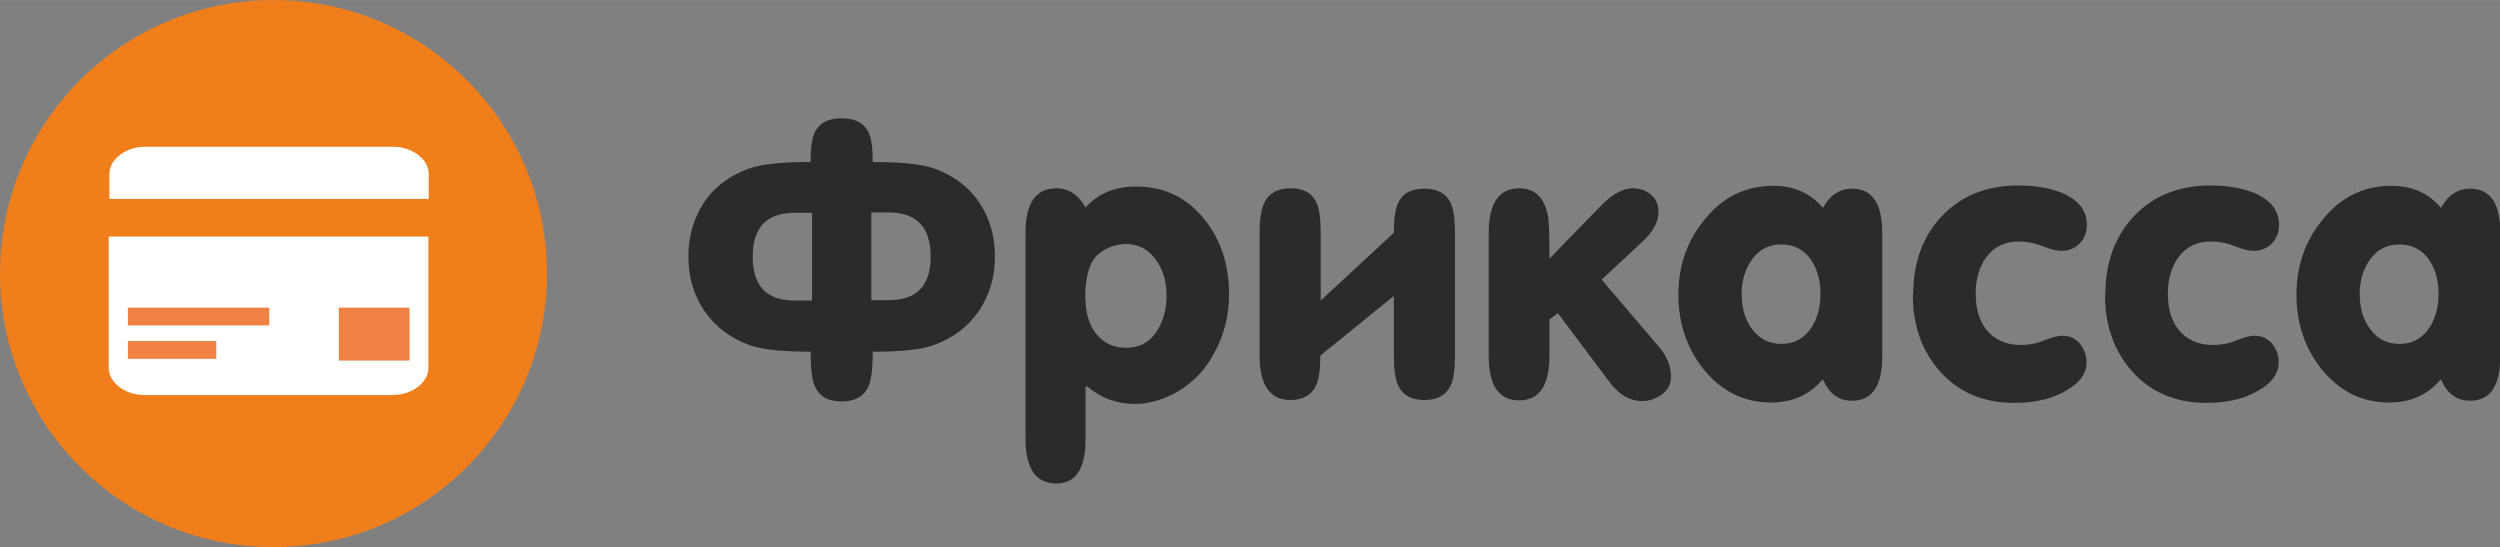
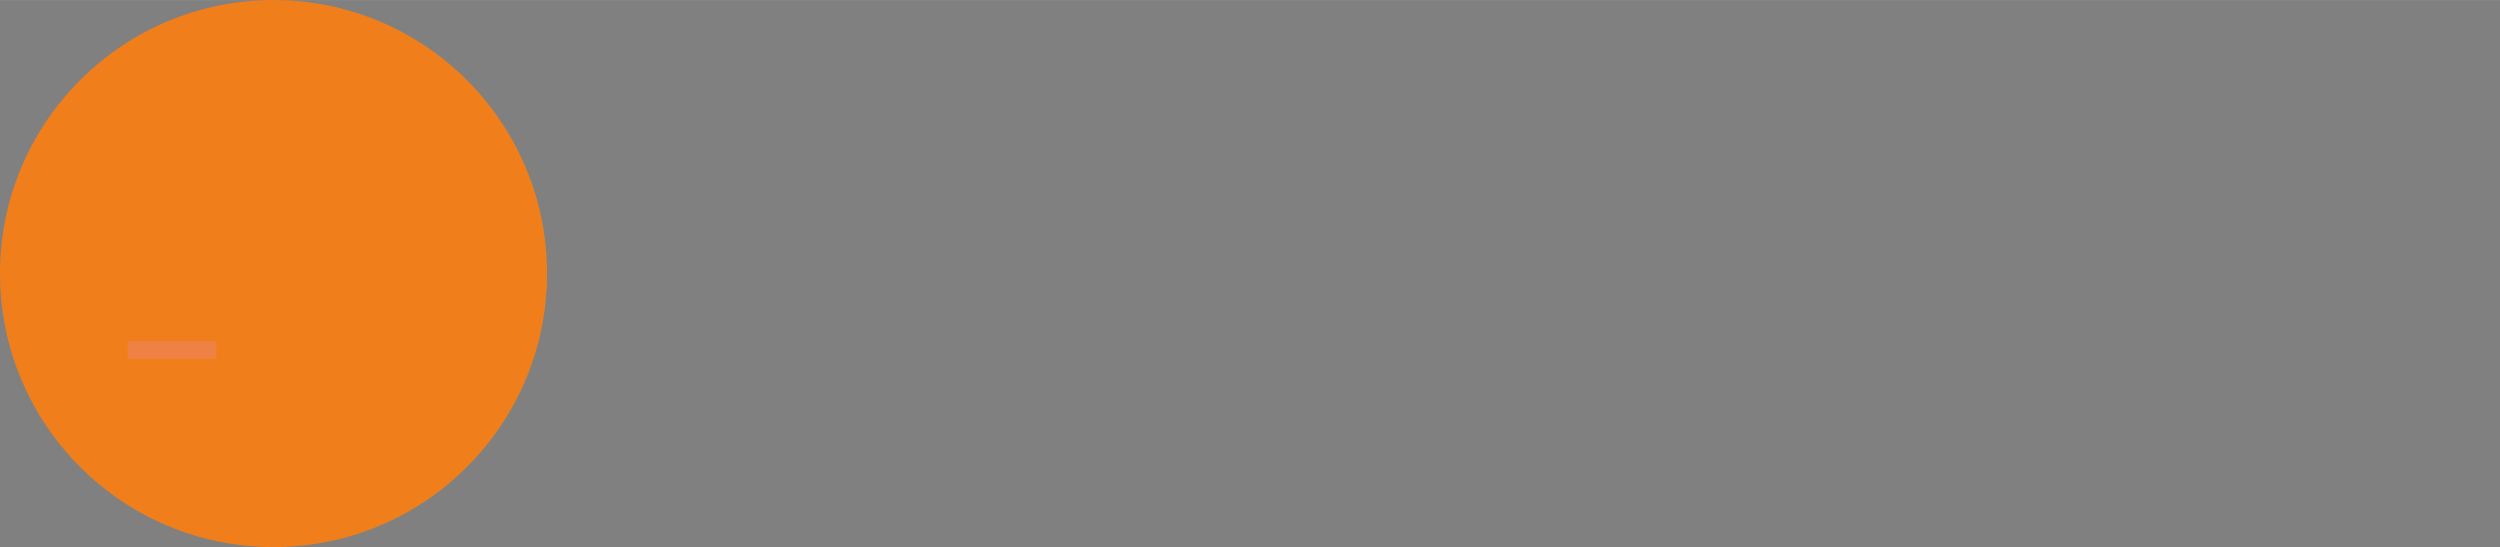
<svg xmlns="http://www.w3.org/2000/svg" xml:space="preserve" width="8.979mm" height="1.965mm" version="1.1" style="shape-rendering:geometricPrecision; text-rendering:geometricPrecision; image-rendering:optimizeQuality; fill-rule:evenodd; clip-rule:evenodd" viewBox="0 0 70.38 15.4">
  <rect x="0" y="0" width="70.38" height="15.4" fill="#808080" stroke="none" />
  <defs>
    <style type="text/css">
   
    .fil1 {fill:white;fill-rule:nonzero}
    .fil3 {fill:#2B2B2A;fill-rule:nonzero}
    .fil2 {fill:#F08144;fill-rule:nonzero}
    .fil0 {fill:#F07F1B;fill-rule:nonzero}
   
  </style>
  </defs>
  <g id="Слой_x0020_1">
    <circle class="fil0" cx="7.7" cy="7.7" r="7.7" />
-     <path class="fil1" d="M4.07 4.13l7 0c0.53,0 1,0.35 1,0.76l0 0.71 -8.99 -0 0 -0.71c0,-0.41 0.47,-0.76 1,-0.76zm7.99 2.53l0 3.7c0,0.41 -0.47,0.76 -1,0.76l-7 0c-0.53,0 -1,-0.35 -1,-0.76l-0 -3.7 8.99 0z" />
-     <rect class="fil2" x="9.54" y="8.66" width="1.99" height="1.49" />
-     <rect class="fil2" x="3.6" y="8.66" width="3.98" height="0.5" />
    <rect class="fil2" x="3.6" y="9.6" width="2.49" height="0.5" />
-     <path class="fil3" d="M23.69 11.3c-0.39,0 -0.64,-0.15 -0.76,-0.45 -0.07,-0.17 -0.11,-0.49 -0.11,-0.95 -0.8,0 -1.38,-0.06 -1.73,-0.19 -0.54,-0.2 -0.96,-0.52 -1.26,-0.96 -0.3,-0.44 -0.45,-0.95 -0.45,-1.53 0,-0.58 0.15,-1.08 0.44,-1.52 0.29,-0.44 0.71,-0.75 1.25,-0.95 0.34,-0.13 0.92,-0.19 1.75,-0.19 0,-0.41 0.04,-0.69 0.13,-0.86 0.13,-0.25 0.37,-0.37 0.74,-0.37 0.37,0 0.62,0.12 0.75,0.37 0.09,0.17 0.13,0.46 0.13,0.86 0.82,0 1.4,0.06 1.75,0.19 0.54,0.2 0.96,0.52 1.25,0.95 0.29,0.44 0.44,0.94 0.44,1.52 0,0.58 -0.15,1.08 -0.45,1.53 -0.3,0.44 -0.72,0.76 -1.26,0.96 -0.35,0.13 -0.92,0.19 -1.73,0.19 0,0.46 -0.04,0.78 -0.11,0.95 -0.12,0.3 -0.38,0.45 -0.77,0.45zm0.84 -5.31l0 2.46 0.49 0c0.79,0 1.18,-0.41 1.18,-1.23 0,-0.82 -0.39,-1.24 -1.18,-1.24l-0.49 0zm-1.67 2.46l0 -2.46 -0.49 0c-0.79,0 -1.18,0.41 -1.18,1.24 0,0.82 0.39,1.23 1.18,1.23l0.49 0zm7.74 2.43l-0.04 0 0 1.49c0,0.82 -0.27,1.24 -0.82,1.24 -0.58,0 -0.87,-0.42 -0.87,-1.26l0 -5.8c0,-0.83 0.29,-1.25 0.87,-1.25 0.34,0 0.62,0.18 0.82,0.54 0.35,-0.39 0.82,-0.59 1.42,-0.59 0.8,0 1.44,0.31 1.94,0.94 0.46,0.58 0.68,1.28 0.68,2.09 0,0.6 -0.14,1.16 -0.42,1.66 -0.28,0.53 -0.69,0.93 -1.21,1.18 -0.33,0.16 -0.67,0.25 -1.02,0.25 -0.52,0 -0.97,-0.17 -1.35,-0.5zm-0.04 -2.48c0,0.39 0.09,0.71 0.27,0.96 0.21,0.28 0.5,0.43 0.87,0.43 0.38,0 0.67,-0.16 0.87,-0.47 0.18,-0.28 0.27,-0.61 0.27,-1 0,-0.38 -0.09,-0.71 -0.28,-0.98 -0.21,-0.31 -0.49,-0.47 -0.86,-0.47 -0.31,0 -0.58,0.11 -0.81,0.31 -0.22,0.21 -0.34,0.62 -0.34,1.22zm6.61 0.07l2.07 -1.92c0,-0.4 0.04,-0.69 0.13,-0.86 0.13,-0.26 0.37,-0.38 0.73,-0.38 0.36,0 0.6,0.13 0.73,0.38 0.09,0.18 0.13,0.47 0.13,0.86l0 3.46c0,0.4 -0.04,0.69 -0.13,0.86 -0.13,0.26 -0.37,0.39 -0.73,0.39 -0.36,0 -0.6,-0.13 -0.73,-0.39 -0.09,-0.18 -0.13,-0.47 -0.13,-0.86l0 -1.68 -2.07 1.68c0,0.39 -0.04,0.68 -0.13,0.86 -0.13,0.26 -0.37,0.39 -0.71,0.39 -0.58,0 -0.87,-0.42 -0.87,-1.26l0 -3.46c0,-0.38 0.05,-0.67 0.14,-0.85 0.13,-0.26 0.38,-0.39 0.74,-0.39 0.35,0 0.59,0.13 0.71,0.38 0.09,0.18 0.13,0.47 0.13,0.86l0 1.92zm6.71 0.33l-0.26 0.19 0 1.02c0,0.84 -0.28,1.26 -0.85,1.26 -0.58,0 -0.86,-0.42 -0.86,-1.26l0 -3.45c0,-0.84 0.29,-1.26 0.86,-1.26 0.43,0 0.7,0.25 0.8,0.74 0.04,0.15 0.05,0.56 0.05,1.24l1.47 -1.51c0.31,-0.31 0.6,-0.47 0.88,-0.47 0.2,0 0.37,0.06 0.51,0.18 0.14,0.12 0.21,0.28 0.21,0.48 0,0.28 -0.15,0.56 -0.44,0.83l-1.16 1.08 1.61 1.89c0.23,0.27 0.34,0.55 0.34,0.84 0,0.21 -0.08,0.37 -0.25,0.5 -0.17,0.12 -0.35,0.19 -0.56,0.19 -0.34,0 -0.64,-0.17 -0.9,-0.51l-1.47 -1.96zm5.15 -0.53c0,0.38 0.09,0.7 0.27,0.96 0.21,0.3 0.49,0.45 0.85,0.45 0.36,0 0.64,-0.15 0.84,-0.45 0.17,-0.26 0.26,-0.58 0.26,-0.96 0,-0.38 -0.09,-0.69 -0.26,-0.95 -0.2,-0.29 -0.48,-0.44 -0.84,-0.44 -0.36,0 -0.64,0.15 -0.84,0.44 -0.18,0.26 -0.28,0.58 -0.28,0.95zm2.28 2.41c-0.36,0.43 -0.84,0.65 -1.45,0.65 -0.77,0 -1.41,-0.32 -1.92,-0.96 -0.46,-0.59 -0.69,-1.28 -0.69,-2.08 0,-0.8 0.24,-1.5 0.73,-2.1 0.51,-0.64 1.16,-0.96 1.95,-0.96 0.58,0 1.04,0.21 1.39,0.62 0.2,-0.36 0.47,-0.54 0.82,-0.54 0.57,0 0.85,0.42 0.85,1.25l0 3.46c0,0.84 -0.28,1.26 -0.85,1.26 -0.38,0 -0.65,-0.2 -0.82,-0.6zm2.55 -2.39c0,-0.9 0.27,-1.64 0.81,-2.21 0.54,-0.57 1.26,-0.86 2.15,-0.86 0.47,0 0.88,0.07 1.23,0.21 0.47,0.2 0.7,0.5 0.7,0.9 0,0.21 -0.07,0.38 -0.2,0.52 -0.14,0.14 -0.31,0.21 -0.51,0.21 -0.14,0 -0.31,-0.04 -0.53,-0.13 -0.22,-0.09 -0.45,-0.13 -0.69,-0.13 -0.39,0 -0.69,0.15 -0.91,0.45 -0.19,0.27 -0.29,0.61 -0.29,1.01 0,0.43 0.1,0.77 0.3,1.02 0.23,0.28 0.55,0.43 0.96,0.43 0.24,0 0.47,-0.04 0.67,-0.13 0.21,-0.08 0.38,-0.13 0.51,-0.13 0.2,0 0.36,0.07 0.49,0.22 0.12,0.15 0.19,0.32 0.19,0.53 0,0.35 -0.24,0.64 -0.73,0.88 -0.35,0.17 -0.78,0.26 -1.3,0.26 -0.87,0 -1.56,-0.29 -2.09,-0.88 -0.51,-0.57 -0.77,-1.29 -0.77,-2.16zm5.41 0c0,-0.9 0.27,-1.64 0.81,-2.21 0.54,-0.57 1.26,-0.86 2.15,-0.86 0.47,0 0.88,0.07 1.23,0.21 0.47,0.2 0.7,0.5 0.7,0.9 0,0.21 -0.07,0.38 -0.2,0.52 -0.14,0.14 -0.31,0.21 -0.51,0.21 -0.14,0 -0.31,-0.04 -0.53,-0.13 -0.22,-0.09 -0.45,-0.13 -0.69,-0.13 -0.39,0 -0.69,0.15 -0.91,0.45 -0.19,0.27 -0.29,0.61 -0.29,1.01 0,0.43 0.1,0.77 0.3,1.02 0.23,0.28 0.55,0.43 0.96,0.43 0.24,0 0.47,-0.04 0.67,-0.13 0.21,-0.08 0.38,-0.13 0.51,-0.13 0.2,0 0.36,0.07 0.49,0.22 0.12,0.15 0.19,0.32 0.19,0.53 0,0.35 -0.24,0.64 -0.73,0.88 -0.35,0.17 -0.78,0.26 -1.3,0.26 -0.87,0 -1.56,-0.29 -2.09,-0.88 -0.51,-0.57 -0.77,-1.29 -0.77,-2.16zm7.16 -0.02c0,0.38 0.09,0.7 0.27,0.96 0.21,0.3 0.49,0.45 0.85,0.45 0.36,0 0.64,-0.15 0.84,-0.45 0.17,-0.26 0.26,-0.58 0.26,-0.96 0,-0.38 -0.09,-0.69 -0.26,-0.95 -0.2,-0.29 -0.48,-0.44 -0.84,-0.44 -0.36,0 -0.64,0.15 -0.84,0.44 -0.18,0.26 -0.28,0.58 -0.28,0.95zm2.28 2.41c-0.36,0.43 -0.84,0.65 -1.45,0.65 -0.77,0 -1.41,-0.32 -1.92,-0.96 -0.46,-0.59 -0.69,-1.28 -0.69,-2.08 0,-0.8 0.24,-1.5 0.73,-2.1 0.51,-0.64 1.16,-0.96 1.95,-0.96 0.58,0 1.04,0.21 1.39,0.62 0.2,-0.36 0.47,-0.54 0.82,-0.54 0.57,0 0.85,0.42 0.85,1.25l0 3.46c0,0.84 -0.28,1.26 -0.85,1.26 -0.38,0 -0.65,-0.2 -0.82,-0.6z" />
  </g>
</svg>